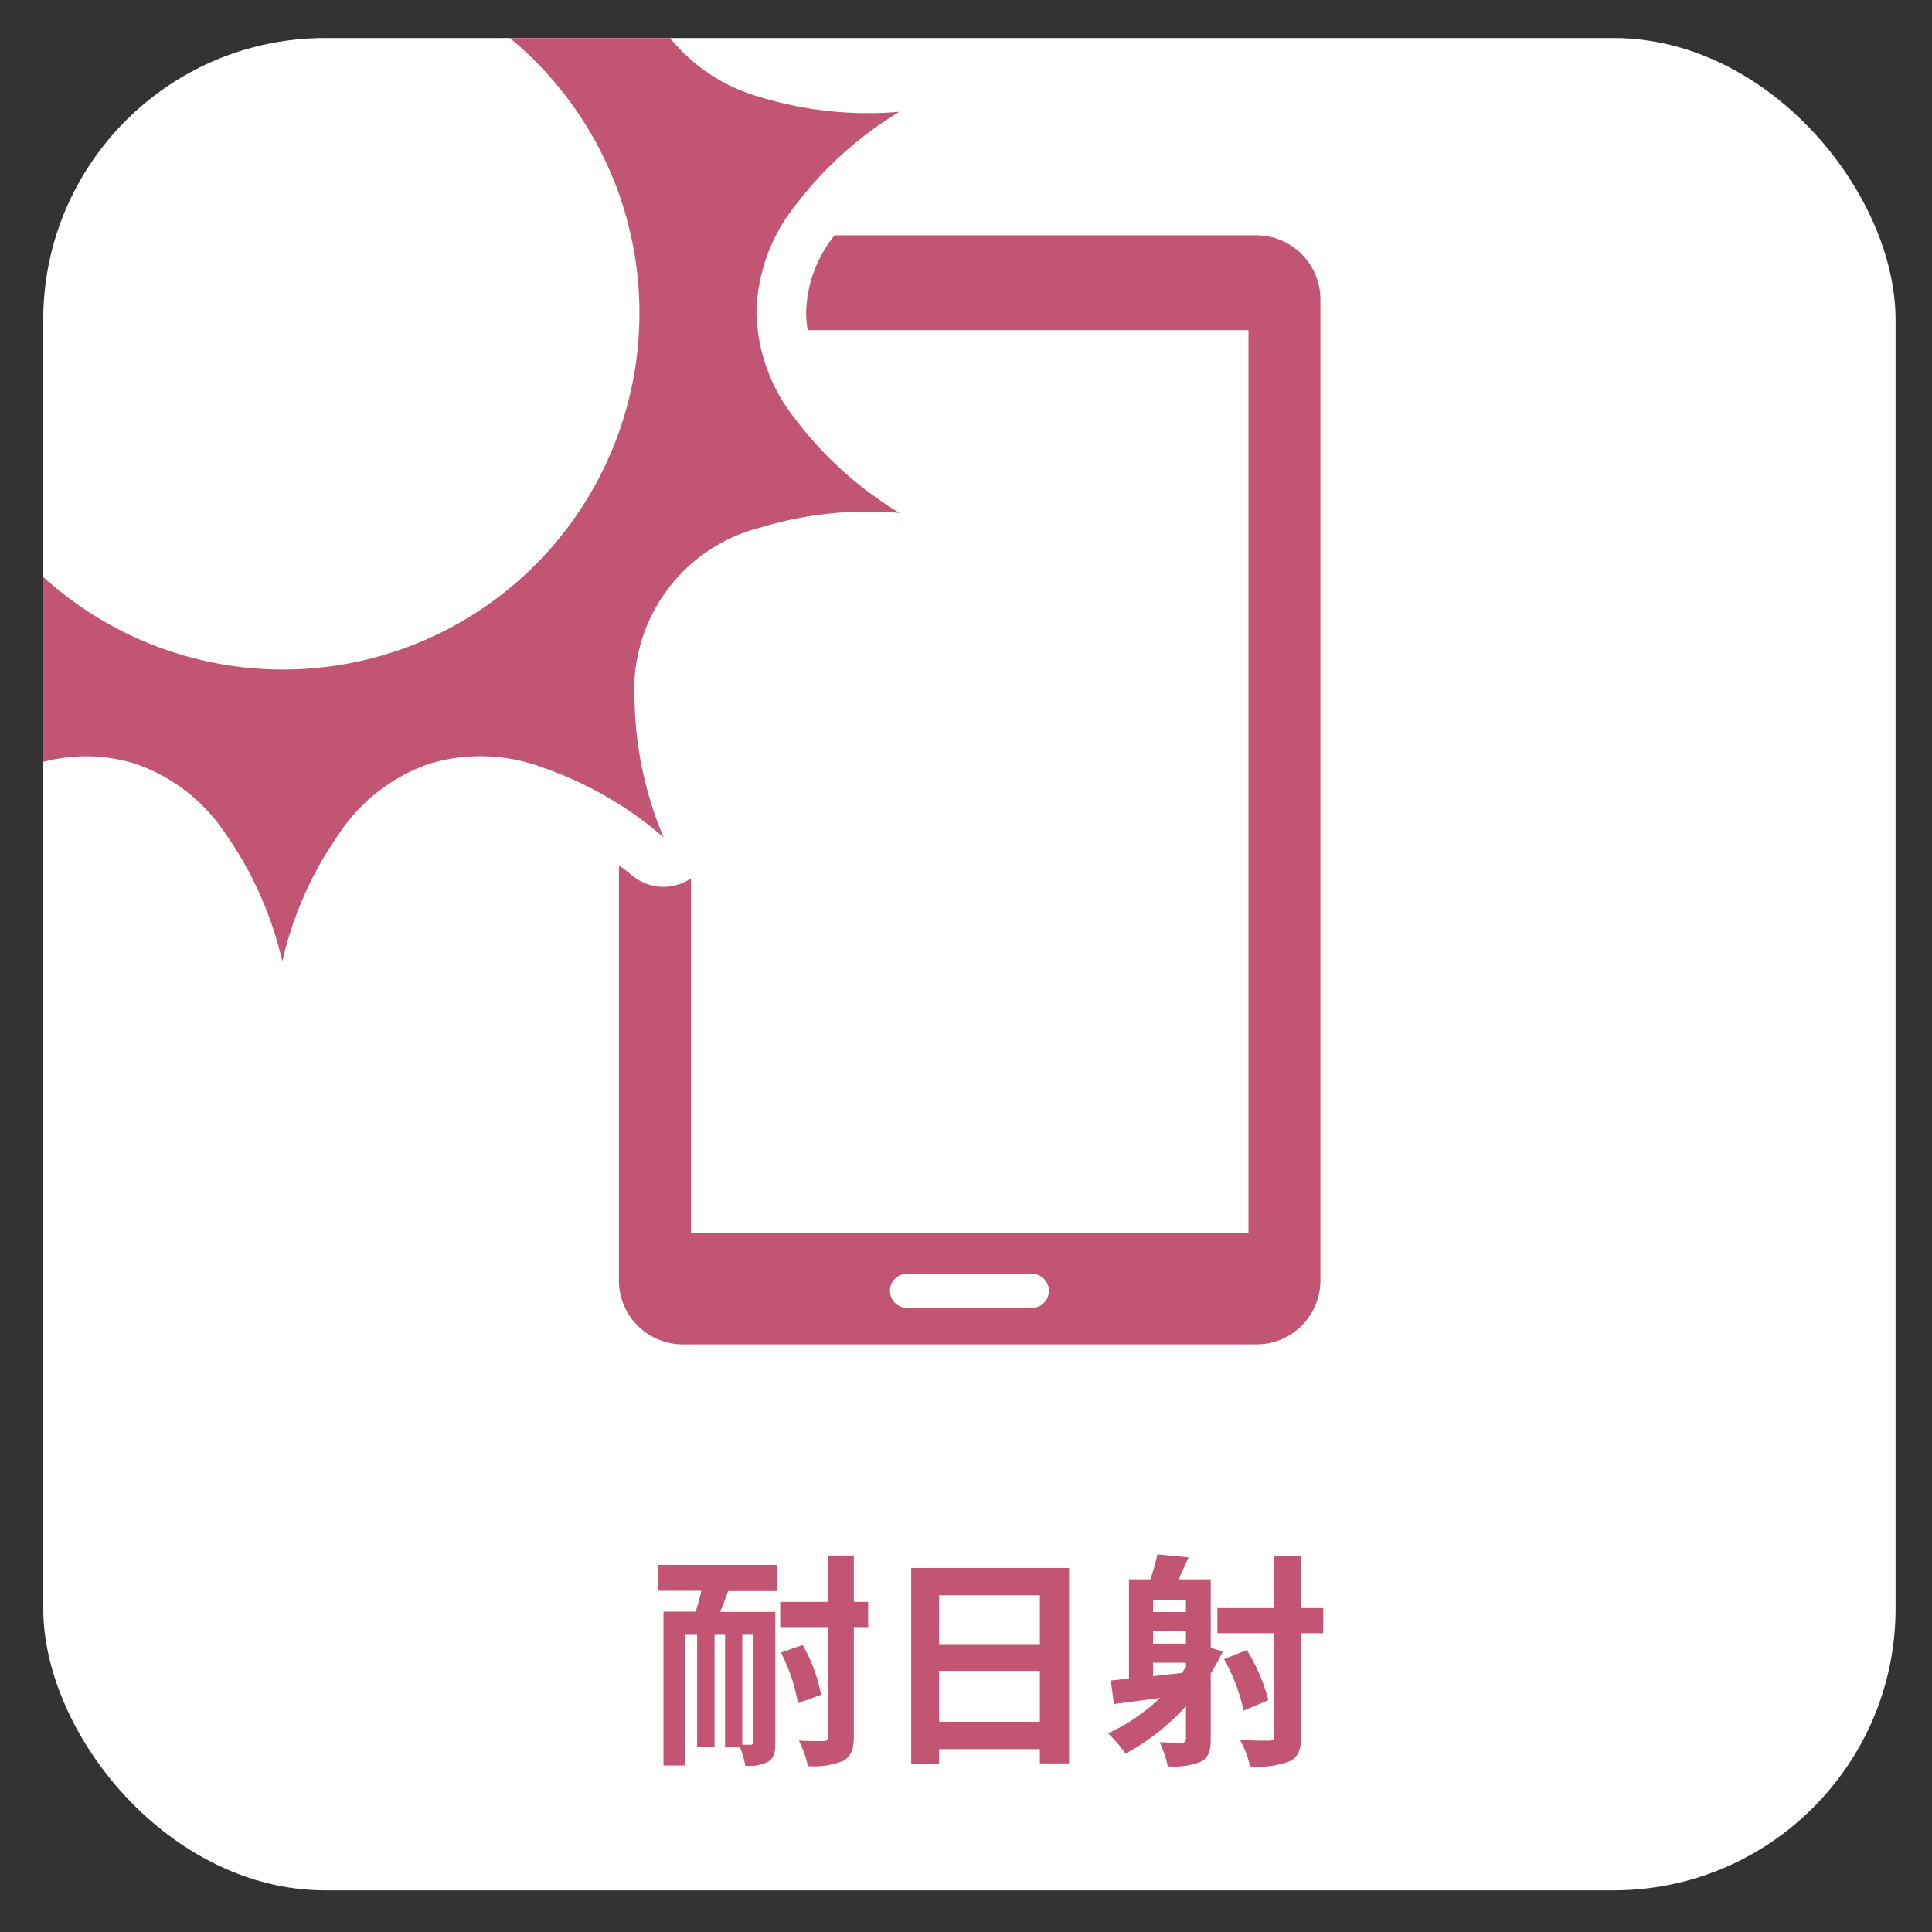
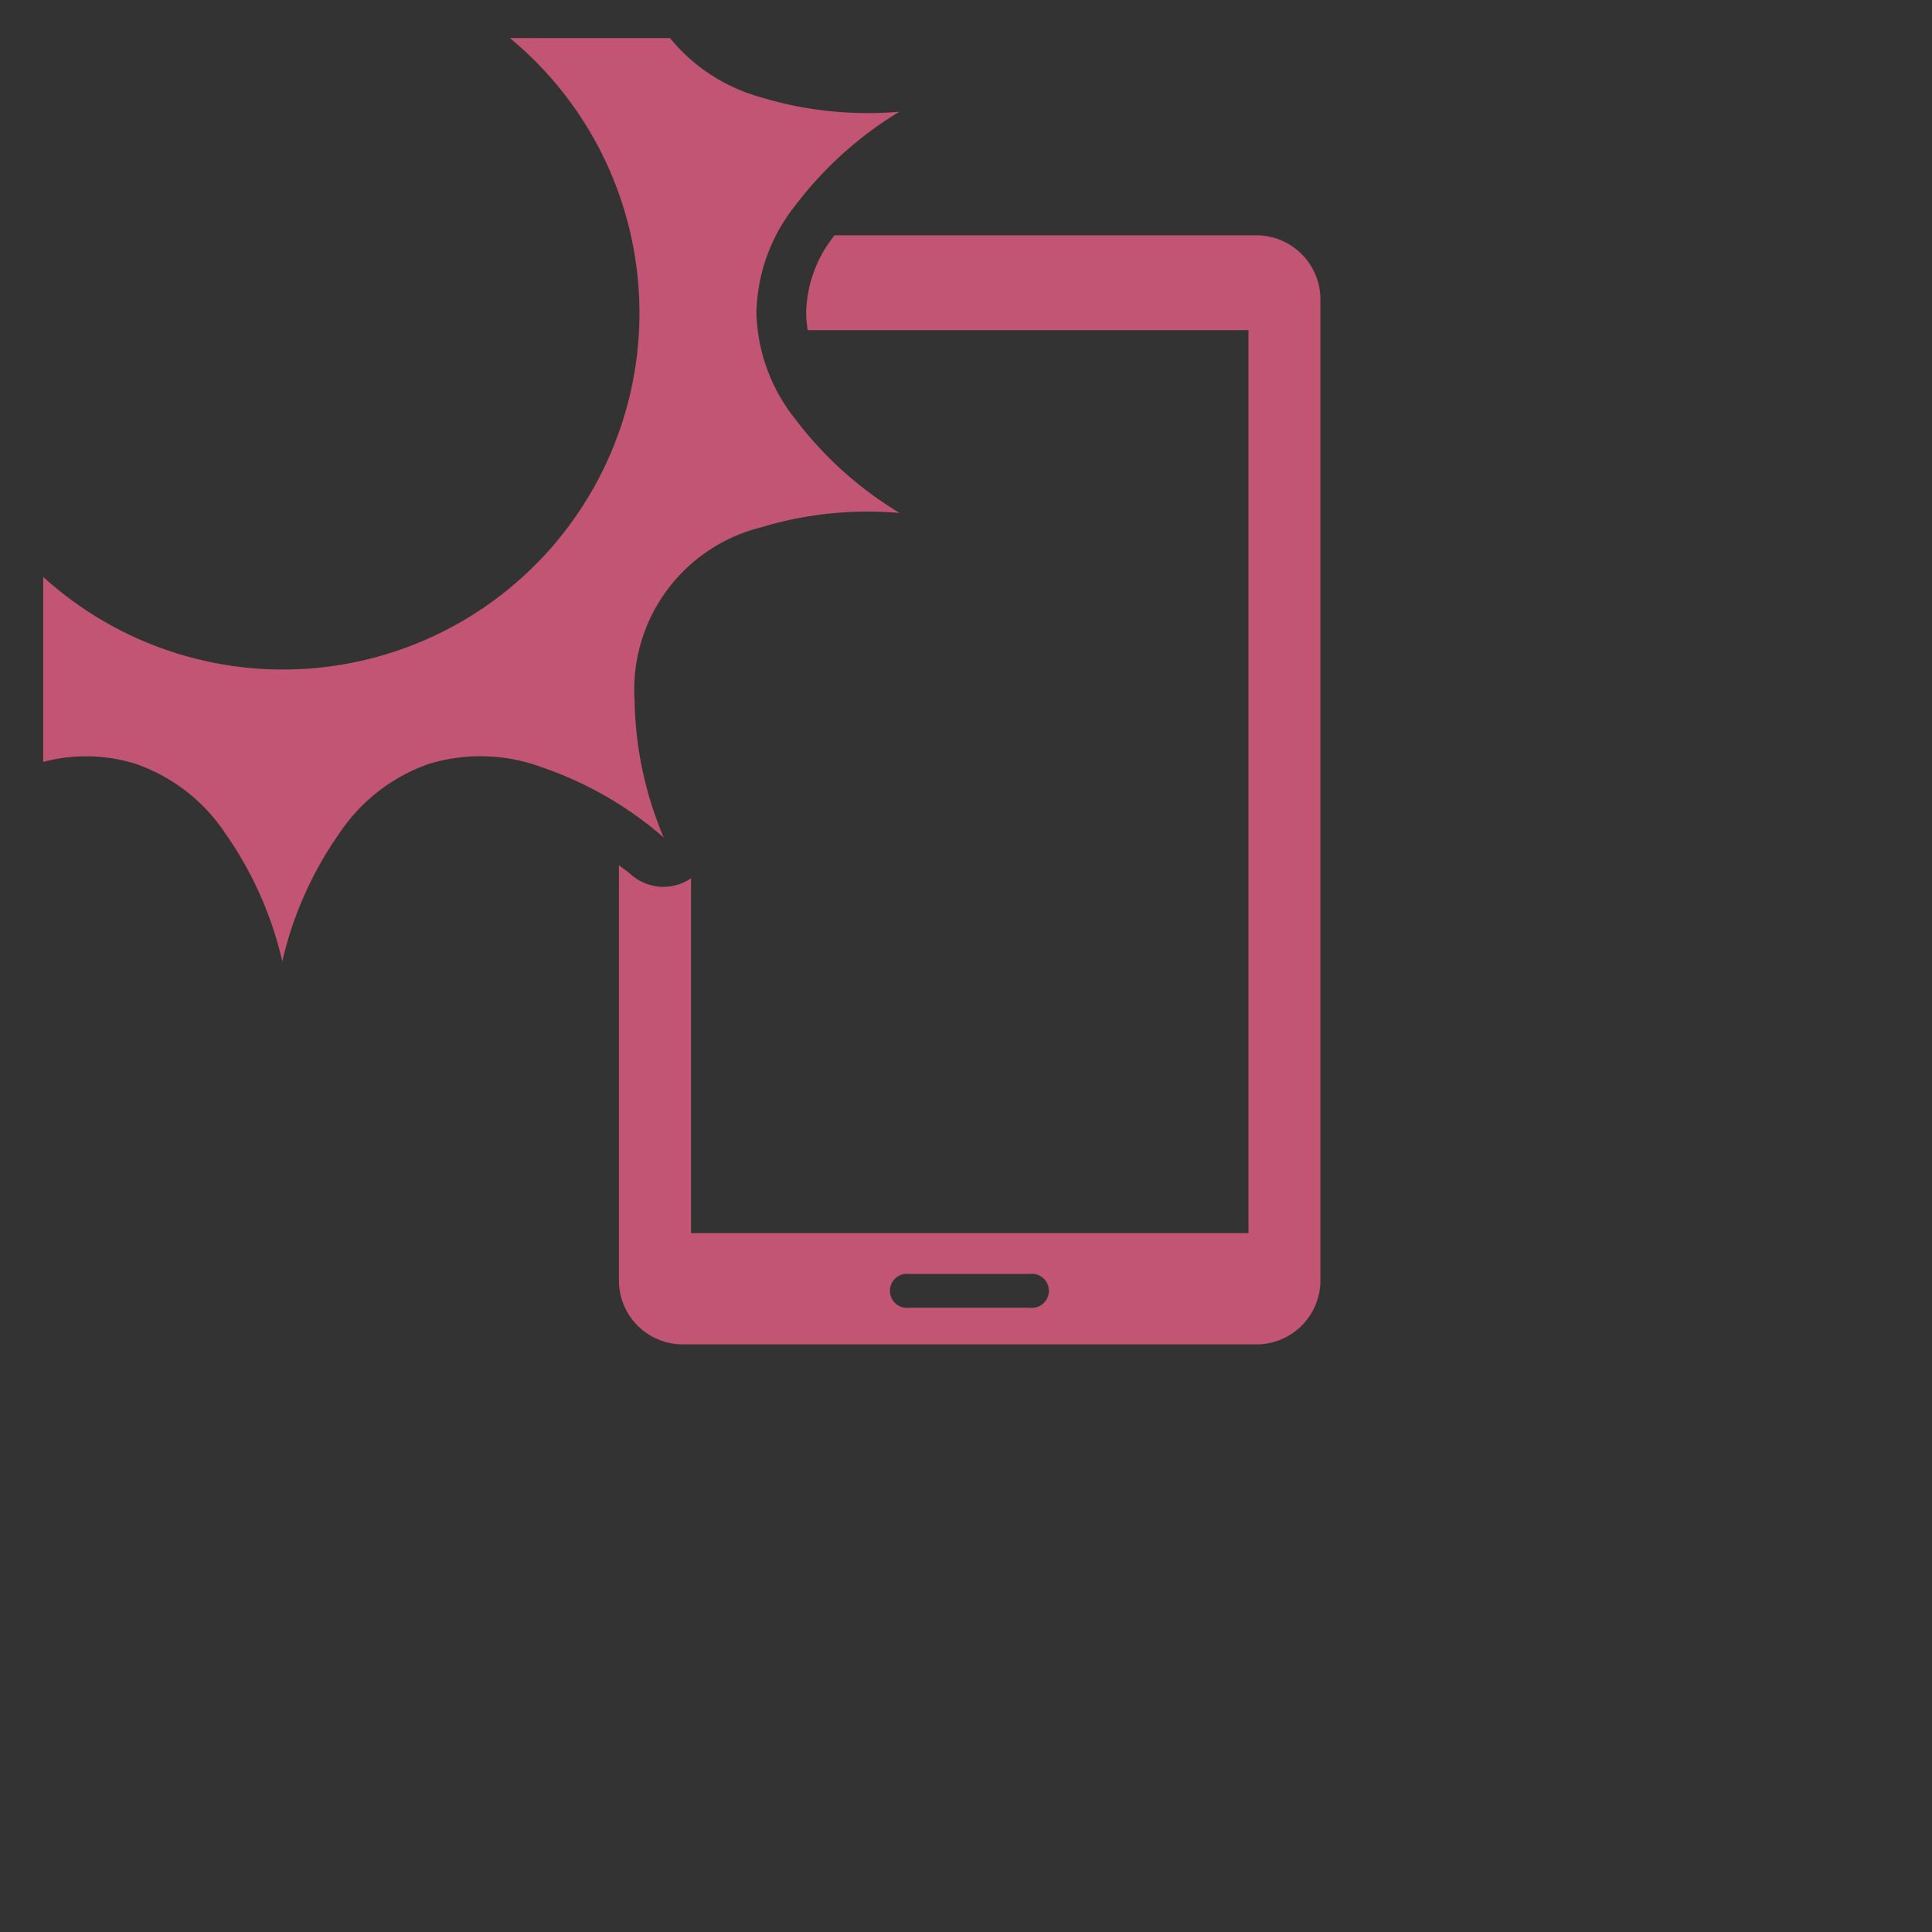
<svg xmlns="http://www.w3.org/2000/svg" id="usability_icon" width="34" height="34" viewBox="0 0 34 34">
  <rect x="0" y="0" width="34" height="34" fill="#333333" stroke="none" />
  <g id="img_usability_04-07">
    <g id="bg">
-       <rect x="0.761" y="0.669" width="32.598" height="32.598" rx="4.961" fill="#fff" />
-     </g>
+       </g>
    <g>
-       <path d="M11.58,27.539h2.1V28h-.867c-.044.131-.092.255-.141.367h.972v2.3c0,.172-.024.276-.128.336a.734.734,0,0,1-.4.072,1.521,1.521,0,0,0-.092-.324H12.76V28.77h-.185v1.975h-.307V28.77H12.06v2.3h-.384V28.362h.567c.036-.116.072-.239.1-.367H11.58Zm1.675,1.231h-.192v1.935h.148c.032,0,.044-.012.044-.048Zm2.023-.136h-.252v1.923c0,.235-.052.352-.188.432a1.392,1.392,0,0,1-.619.092,2.046,2.046,0,0,0-.16-.449c.187.009.368.009.427.009s.084-.02.084-.084V28.634h-.84V28.19h.84v-.815h.456v.815h.252Zm-1.151.316a2.859,2.859,0,0,1,.323.876l-.407.147a3.118,3.118,0,0,0-.3-.891Z" fill="#c25573" />
-       <path d="M18.814,27.594v3.439H18.3v-.252H16.527v.26h-.491V27.594Zm-2.287.48v.86H18.3v-.86ZM18.3,30.3v-.895H16.527V30.3Z" fill="#c25573" />
-       <path d="M21.519,29.062a4,4,0,0,1-.212.388V30.6c0,.212-.04.332-.168.4a1.269,1.269,0,0,1-.587.084,1.825,1.825,0,0,0-.145-.423c.164.007.336.007.392.007s.072-.019.072-.079v-.564a3.99,3.99,0,0,1-1.063.836,2.264,2.264,0,0,0-.308-.356,3.4,3.4,0,0,0,.915-.624c-.291.04-.571.076-.811.108l-.056-.415.32-.033V27.794h.375a3.15,3.15,0,0,0,.124-.439l.548.052c-.06.139-.12.275-.176.387h.568V29Zm-.648-.908h-.579v.216h.579Zm0,.552h-.579v.219h.579Zm-.579.792.507-.056c.024-.036.049-.072.072-.109v-.072h-.579Zm2.994-.756H22.9v1.8c0,.248-.056.379-.2.452a1.529,1.529,0,0,1-.7.091,1.811,1.811,0,0,0-.176-.463c.22.011.436.011.507.011s.093-.023.093-.1V28.742h-1V28.3h1v-.92H22.9v.92h.388Zm-1.4,1.363a3.283,3.283,0,0,0-.344-.907l.4-.16a3.179,3.179,0,0,1,.379.883Z" fill="#c25573" />
-     </g>
+       </g>
    <path id="icon" d="M22.1,4.141H14.687a2.244,2.244,0,0,0-.5,1.355,1.824,1.824,0,0,0,.028.314h7.756V21.7h-9.81V15.456a.86.86,0,0,1-.482.151.87.87,0,0,1-.568-.211c-.074-.065-.146-.112-.219-.17v7.32a1.125,1.125,0,0,0,1.136,1.113H22.1a1.126,1.126,0,0,0,1.137-1.113V5.258A1.129,1.129,0,0,0,22.1,4.141M18.12,23.014H16a.3.3,0,1,1,0-.595H18.12a.3.3,0,1,1,0,.595M.761,13.406V10.153A6.274,6.274,0,1,0,8.973.67h2.818a3.145,3.145,0,0,0,1.588,1.039,6.5,6.5,0,0,0,2.447.258A6.544,6.544,0,0,0,14,3.611,3.123,3.123,0,0,0,13.312,5.5,3.115,3.115,0,0,0,14,7.381a6.519,6.519,0,0,0,1.831,1.646,6.5,6.5,0,0,0-2.447.256,2.942,2.942,0,0,0-2.216,3.047,6.43,6.43,0,0,0,.512,2.408,6.439,6.439,0,0,0-2.131-1.231,3.117,3.117,0,0,0-2-.064,3.138,3.138,0,0,0-1.581,1.228,6.421,6.421,0,0,0-1,2.247,6.423,6.423,0,0,0-1-2.247,3.119,3.119,0,0,0-1.58-1.228,2.924,2.924,0,0,0-1.618-.037" fill="#c25573" />
  </g>
</svg>